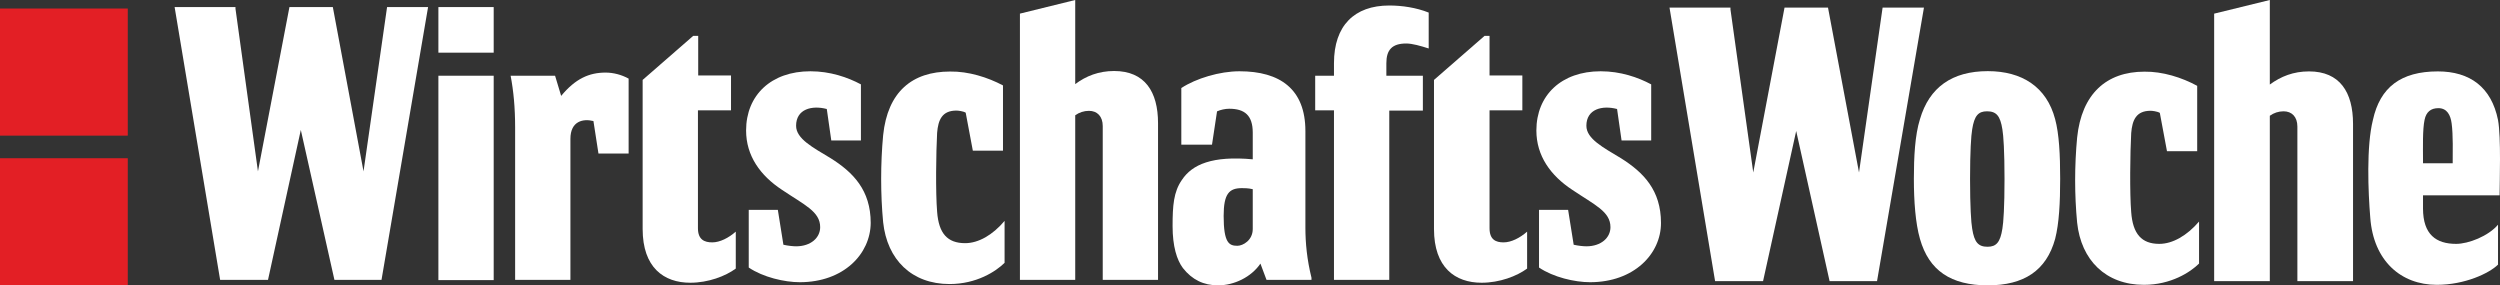
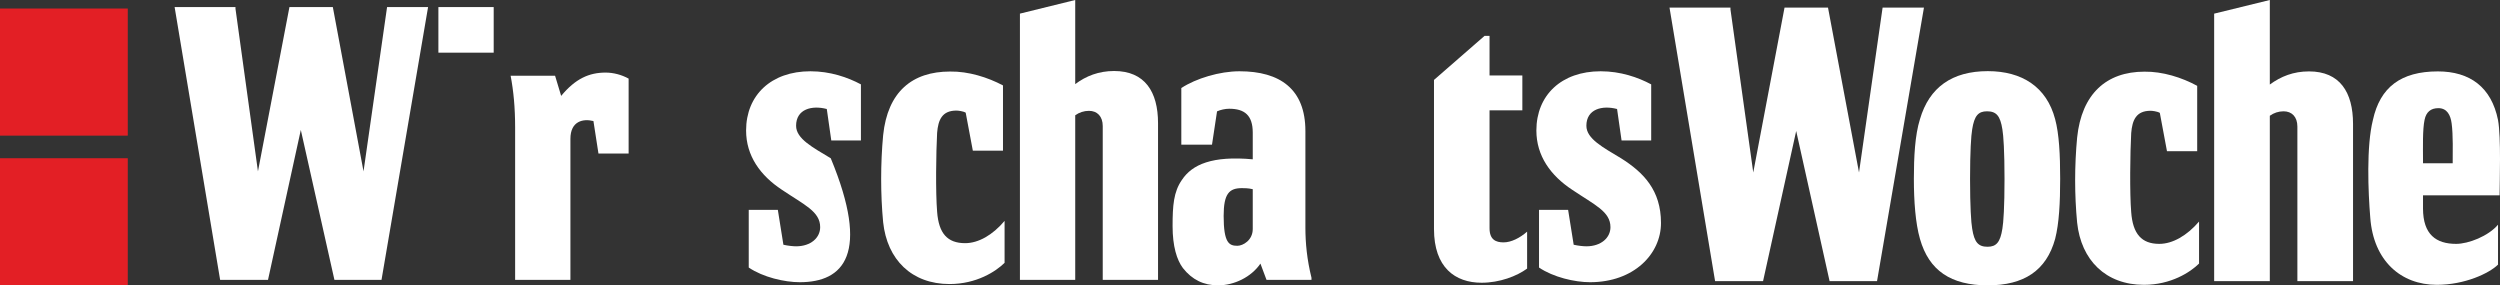
<svg xmlns="http://www.w3.org/2000/svg" width="587px" height="67px" viewBox="0 0 587 67">
  <rect x="0" y="0" width="587" height="67" fill="#333333" stroke="none" />
  <title>wiwo_logo</title>
  <g id="Page-1" stroke="none" stroke-width="1" fill="none" fill-rule="evenodd">
    <g id="Bekannt-aus" transform="translate(0, -246)" fill-rule="nonzero">
      <g id="wiwo_logo" transform="translate(0, 246)">
        <g id="Group" transform="translate(0, 2)" fill="#E31F25">
          <rect id="Rectangle" x="0" y="35.154" width="30" height="29.846" />
          <rect id="Rectangle" x="0" y="0" width="30" height="29.846" />
        </g>
        <g id="Group" transform="translate(392, 0)" fill="#FFFFFF">
          <path d="M176.922,38.339 L183.892,38.339 C183.892,35.935 184.016,31.682 183.643,28.97 C183.394,27.059 182.585,25.395 180.531,25.395 C178.727,25.395 177.669,26.319 177.295,28.107 C176.798,30.387 176.922,34.64 176.922,37.476 L176.922,38.339 Z M176.922,48.94 C176.922,55.104 180.034,57.261 184.701,57.261 C187.563,57.261 192.231,55.474 194.533,52.762 L194.533,62.131 C192.48,64.165 186.754,66.877 180.158,66.877 C171.757,66.877 165.285,61.268 164.538,51.098 C164.04,45.057 163.605,34.332 165.16,28.168 C166.841,20.464 171.757,16.765 180.407,16.765 C187.937,16.765 192.978,20.464 194.533,28.168 C195.28,32.236 194.907,42.776 194.907,45.489 L194.907,45.858 L176.922,45.858 L176.922,48.94 Z" id="Shape" />
          <polygon id="Path" points="48.727 66.014 37.587 66.014 29.746 30.757 21.967 66.014 10.704 66.014 0 1.787 14.313 1.787 14.313 2.219 19.665 40.496 27.008 1.787 37.214 1.787 44.495 40.496 50.034 1.787 59.742 1.787" />
          <path d="M74.739,67 C66.089,67 60.924,63.548 58.808,56.09 C57.75,52.392 57.377,47.276 57.377,41.975 C57.377,36.859 57.626,31.743 58.808,27.983 C60.986,20.525 66.338,16.704 74.739,16.704 C82.767,16.704 88.554,20.402 90.546,27.983 C91.479,31.435 91.728,36.305 91.728,41.975 C91.728,47.584 91.479,52.454 90.546,56.09 C88.492,63.548 83.202,67 74.739,67 M78.66,42.037 C78.66,35.503 78.411,31.805 78.162,30.387 C77.664,27.182 76.73,26.134 74.552,26.134 C72.499,26.134 71.565,27.182 71.067,30.387 C70.819,31.805 70.57,35.503 70.57,42.037 C70.57,48.57 70.819,52.269 71.067,53.686 C71.565,56.891 72.499,57.939 74.677,57.939 C76.73,57.939 77.664,56.891 78.162,53.686 C78.411,52.269 78.66,48.57 78.66,42.037" id="Shape" />
          <path d="M123.901,20.155 L123.901,35.503 L116.807,35.503 L115.127,26.504 C114.505,26.134 113.322,26.011 112.949,26.011 C109.588,26.011 108.655,28.168 108.406,31.25 C108.157,35.873 108.033,45.365 108.406,49.803 C108.779,54.919 110.833,57.261 115.002,57.261 C118.114,57.261 121.474,55.351 124.337,52.022 L124.337,61.884 C122.283,63.918 117.741,66.877 111.393,66.877 C102.432,66.877 96.644,61.083 95.711,52.269 C95.089,45.735 95.089,38.955 95.711,32.298 C96.769,22.066 102.556,16.827 111.517,16.827 C115.749,16.765 120.292,18.183 123.901,20.155" id="Path" />
          <path d="M160.493,66.014 L147.425,66.014 L147.425,29.709 C147.425,27.429 146.118,26.134 144.189,26.134 C143.006,26.134 141.886,26.504 140.953,27.182 L140.953,66.014 L127.884,66.014 L127.884,3.205 L140.953,0 L140.953,19.847 C143.566,17.937 146.491,16.765 150.163,16.765 C157.382,16.765 160.493,21.635 160.493,29.093 L160.493,66.014 L160.493,66.014 Z" id="Path" />
        </g>
        <g id="Group" transform="translate(41, 0)" fill="#FFFFFF">
          <rect id="Rectangle" x="61.935" y="1.661" width="12.983" height="10.705" />
          <path d="M194.503,20.057 L194.503,35.376 L187.421,35.376 L185.744,26.455 C185.123,26.086 183.943,25.963 183.57,25.963 C180.215,25.963 179.283,28.117 179.035,31.193 C178.786,35.807 178.662,45.22 179.035,49.712 C179.408,54.818 181.458,57.095 185.62,57.095 C188.726,57.095 192.08,55.187 194.876,51.865 L194.876,61.709 C192.826,63.739 188.291,66.692 181.955,66.692 C173.071,66.692 167.294,60.971 166.362,52.173 C165.741,45.651 165.741,38.391 166.362,31.747 C167.418,21.534 173.195,16.796 182.079,16.796 C186.427,16.735 190.9,18.15 194.503,20.057" id="Path" />
-           <path d="M126.231,56.91 C128.033,56.91 130.083,55.864 131.76,54.388 L131.76,62.939 L131.76,63.062 C129.337,64.847 125.3,66.385 121.075,66.385 C114.863,66.385 109.893,62.816 109.893,53.772 L109.893,18.765 L121.759,8.429 L122.939,8.429 L122.939,17.719 L130.642,17.719 L130.642,25.902 L122.877,25.902 L122.877,53.588 C122.877,56.295 124.43,56.91 126.231,56.91" id="Path" />
-           <path d="M285.201,65.708 L272.218,65.708 L272.218,25.902 L267.807,25.902 L267.807,17.781 L272.218,17.781 L272.218,14.827 C272.218,6.029 277.001,1.292 285.201,1.292 C288.183,1.292 291.537,1.784 294.457,2.953 L294.457,11.382 C292.531,10.767 290.606,10.213 289.177,10.213 C285.822,10.213 284.518,11.751 284.518,14.827 L284.518,17.781 L293.09,17.781 L293.09,25.963 L285.201,25.963 L285.201,65.708 Z" id="Path" />
          <path d="M92.934,65.708 L79.951,65.708 L79.951,29.901 C79.951,25.287 79.578,21.349 78.895,17.781 L89.331,17.781 L90.76,22.518 C94.114,18.457 97.345,17.042 101.196,17.042 C102.998,17.042 104.924,17.534 106.601,18.457 L106.601,36.053 L99.519,36.053 L98.339,28.424 C95.916,27.809 92.934,28.424 92.934,32.608 L92.934,65.708 Z" id="Path" />
-           <rect id="Rectangle" x="61.935" y="17.781" width="12.983" height="47.989" />
          <path d="M245.008,67 C241.654,67 238.92,65.708 236.746,62.939 C235.317,61.032 234.323,57.833 234.323,53.096 C234.323,48.235 234.572,45.036 236.498,42.267 C238.92,38.576 243.704,36.545 253.146,37.407 L253.146,31.131 C253.146,27.071 251.22,25.533 247.617,25.533 C246.685,25.533 245.567,25.779 244.76,26.148 L243.579,33.961 L236.373,33.961 L236.373,20.672 C239.852,18.396 245.381,16.735 250.04,16.735 C259.545,16.735 265.508,20.918 265.508,30.762 L265.508,53.465 C265.508,57.033 265.881,60.971 266.937,65.216 L266.937,65.708 L256.376,65.708 L254.948,61.893 C252.773,65.093 248.735,67 245.008,67 M246.313,50.696 C246.313,57.095 247.617,57.71 249.543,57.71 C250.848,57.71 253.146,56.418 253.146,53.772 L253.146,44.421 C252.09,44.174 251.22,44.174 250.599,44.174 C247.617,44.174 246.313,45.466 246.313,50.696" id="Shape" />
          <polygon id="Path" points="48.579 65.708 37.522 65.708 29.632 30.516 21.929 65.708 10.685 65.708 0 1.661 14.288 1.661 14.288 2.03 19.568 40.237 26.961 1.661 37.149 1.661 44.355 40.237 49.884 1.661 59.513 1.661" />
          <path d="M332.351,66.262 C328.748,66.262 323.716,65.093 320.362,62.816 L320.362,49.281 L327.195,49.281 L328.5,57.464 C329.556,57.71 330.798,57.833 331.482,57.833 C334.96,57.833 337.135,55.803 337.135,53.342 C337.135,49.65 333.407,48.112 328.127,44.544 C323.095,41.221 319.741,36.607 319.741,30.639 C319.741,22.333 325.642,16.735 334.836,16.735 C339.495,16.735 343.595,18.15 346.701,19.811 L346.701,32.977 L339.744,32.977 L338.688,25.594 C335.209,24.671 331.482,25.594 331.482,29.532 C331.482,32.608 335.457,34.638 339.62,37.161 C344.9,40.483 349,44.667 349,52.357 C349,59.617 342.664,66.262 332.351,66.262" id="Path" />
-           <path d="M146.794,66.262 C143.191,66.262 138.159,65.093 134.804,62.816 L134.804,49.281 L141.638,49.281 L142.942,57.464 C143.998,57.71 145.241,57.833 145.924,57.833 C149.403,57.833 151.577,55.803 151.577,53.342 C151.577,49.65 147.85,48.112 142.569,44.544 C137.538,41.221 134.183,36.607 134.183,30.639 C134.183,22.333 140.085,16.735 149.279,16.735 C153.938,16.735 158.038,18.15 161.144,19.811 L161.144,32.977 L154.186,32.977 L153.13,25.594 C149.651,24.671 145.924,25.594 145.924,29.532 C145.924,32.608 149.9,34.638 154.062,37.161 C159.342,40.483 163.442,44.667 163.442,52.357 C163.38,59.617 157.106,66.262 146.794,66.262" id="Path" />
+           <path d="M146.794,66.262 C143.191,66.262 138.159,65.093 134.804,62.816 L134.804,49.281 L141.638,49.281 L142.942,57.464 C143.998,57.71 145.241,57.833 145.924,57.833 C149.403,57.833 151.577,55.803 151.577,53.342 C151.577,49.65 147.85,48.112 142.569,44.544 C137.538,41.221 134.183,36.607 134.183,30.639 C134.183,22.333 140.085,16.735 149.279,16.735 C153.938,16.735 158.038,18.15 161.144,19.811 L161.144,32.977 L154.186,32.977 L153.13,25.594 C149.651,24.671 145.924,25.594 145.924,29.532 C145.924,32.608 149.9,34.638 154.062,37.161 C163.38,59.617 157.106,66.262 146.794,66.262" id="Path" />
          <path d="M230.907,65.708 L217.923,65.708 L217.923,29.593 C217.923,27.317 216.619,26.025 214.693,26.025 C213.512,26.025 212.394,26.394 211.462,27.071 L211.462,65.708 L198.479,65.708 L198.479,3.199 L211.462,0 L211.462,19.749 C214.009,17.842 216.991,16.673 220.594,16.673 C227.8,16.673 230.907,21.534 230.907,28.916 L230.907,65.708 L230.907,65.708 Z" id="Path" />
          <path d="M312.038,56.91 C313.839,56.91 315.889,55.864 317.566,54.388 L317.566,62.939 L317.566,63.062 C315.144,64.847 311.106,66.385 306.881,66.385 C300.669,66.385 295.7,62.816 295.7,53.772 L295.7,18.765 L307.565,8.429 L308.745,8.429 L308.745,17.719 L316.448,17.719 L316.448,25.902 L308.745,25.902 L308.745,53.588 C308.745,56.295 310.236,56.91 312.038,56.91" id="Path" />
        </g>
      </g>
    </g>
  </g>
</svg>